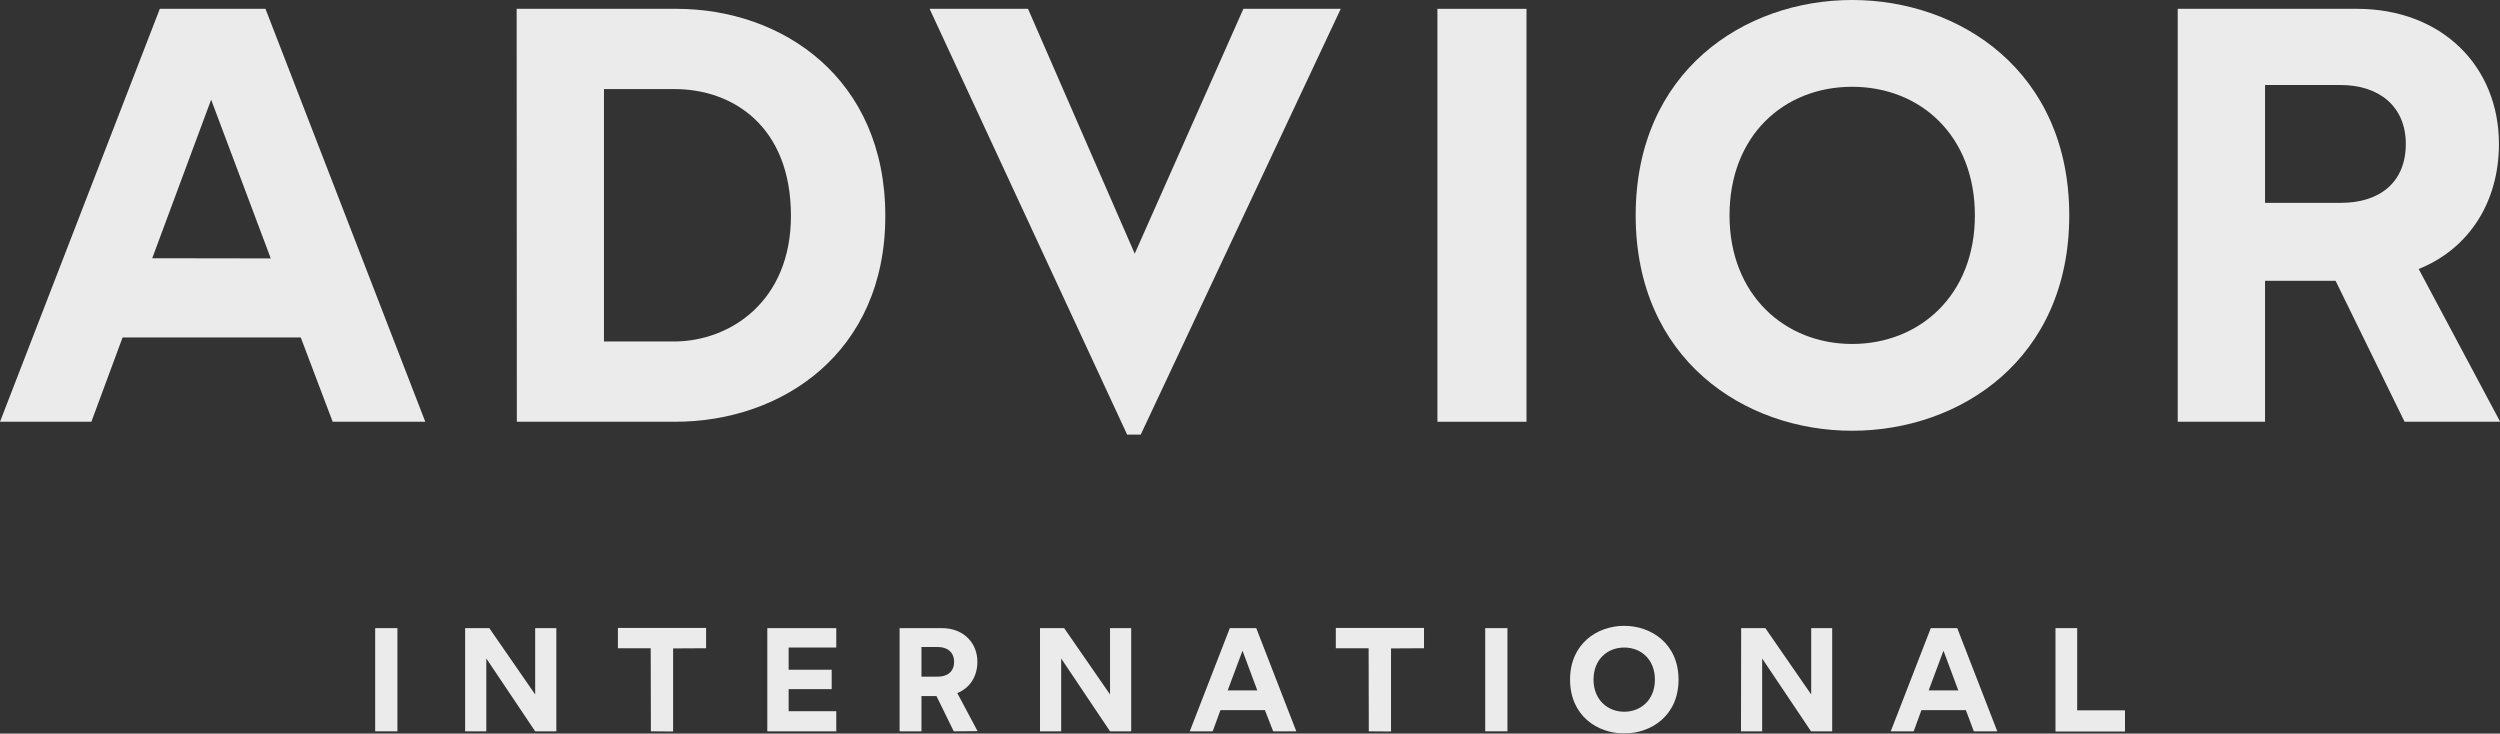
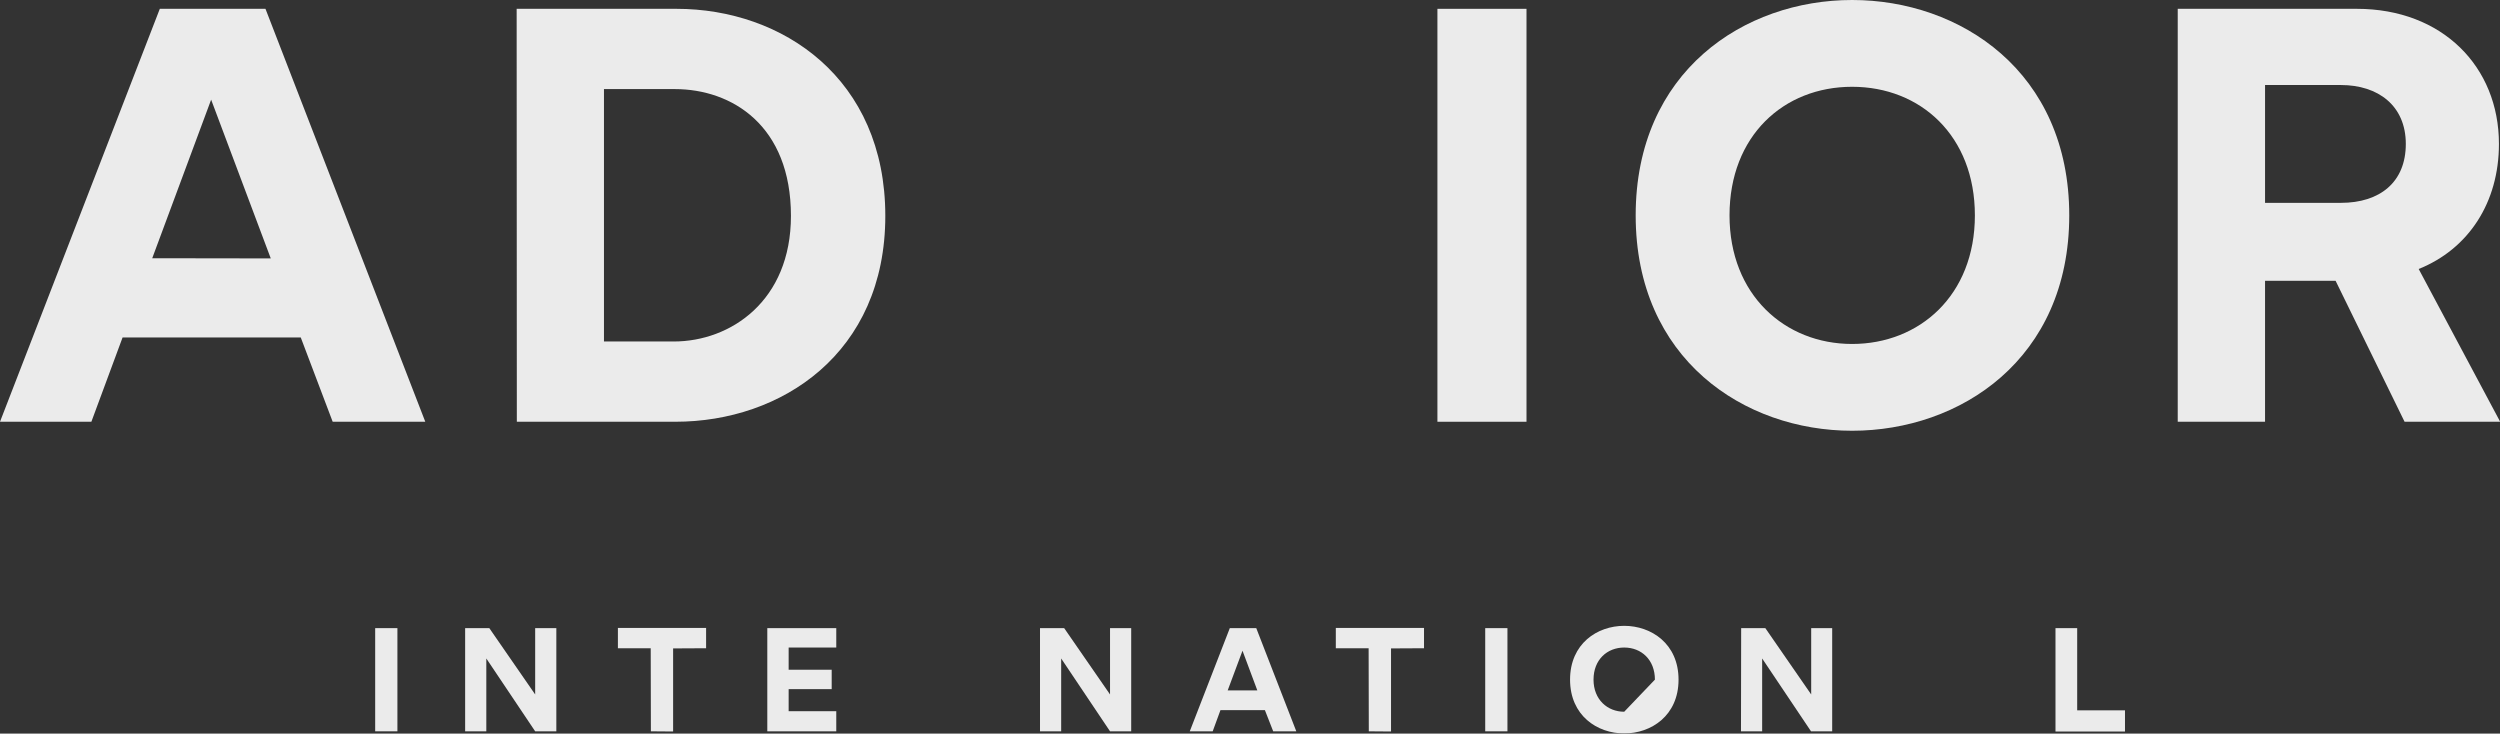
<svg xmlns="http://www.w3.org/2000/svg" version="1.1" id="Advior_Logo" x="0px" y="0px" viewBox="0 0 1417.3 415.9" style="enable-background:new 0 0 1417.3 415.9;" xml:space="preserve">
  <rect x="0" y="0" width="1417.3" height="415.9" fill="#333333" stroke="none" />
  <style type="text/css">
	.st0{opacity:0.9;}
	.st1{fill:#FFFFFF;}
</style>
  <g class="st0">
    <path class="st1" d="M170.5,191.3h-101l-17.7,47.8H0L90.6,5h59.9l90.6,234.1h-52.5L170.5,191.3L170.5,191.3z M153.5,146.5l-33.8-90   l-33.4,89.9L153.5,146.5L153.5,146.5z" />
    <path class="st1" d="M292.9,5h90.6c60.2,0,118.4,39.5,118.4,117.4s-58.9,116.7-119,116.7h-89.9L292.9,5L292.9,5z M381.9,193.6   c32.4,0,66.5-23.1,66.5-71.2c0-51.2-33.4-71.9-65.9-71.9h-40.1v143.1L381.9,193.6L381.9,193.6z" />
-     <path class="st1" d="M527,5h55.8l60.5,138.8L704.9,5h55.2L646.7,246.4H639L527,5z" />
    <path class="st1" d="M814.9,5h50.5v234.1h-50.5V5z" />
    <path class="st1" d="M927.3,122.1C927.3,40.5,988.8,0,1050,0s123.1,40.5,123.1,122.1s-61.9,122.1-123.1,122.1   S927.3,203.6,927.3,122.1z M1119.6,122.1c0-45.1-30.8-72.9-69.6-72.9s-69.5,27.8-69.5,72.9s31.4,72.9,69.5,72.9   S1119.6,167.5,1119.6,122.1z" />
    <path class="st1" d="M1363.2,239.1l-39.1-79.9h-40v79.9h-49.5V5h101.5c48.5,0,80.6,32.8,80.6,76.6c0,33.1-17.1,59.5-45.5,70.9   l46.2,86.6L1363.2,239.1L1363.2,239.1z M1284.1,115h43c22.1,0,36.8-11.7,36.8-33.4s-15.7-33.4-36.8-33.4h-43V115z" />
  </g>
  <g class="st0">
    <path class="st1" d="M212.7,356.1h12.6v58.5h-12.6V356.1z" />
    <path class="st1" d="M263.7,356.1h13.7l26,37.6v-37.6h12v58.5h-12l-27.7-41.3v41.3h-12L263.7,356.1L263.7,356.1z" />
    <path class="st1" d="M368.9,367.5h-18.6v-11.5h50v11.5l-18.7,0.1v47.1l-12.6-0.1L368.9,367.5L368.9,367.5z" />
    <path class="st1" d="M435,356.1h39.1v11h-27v12.6h24.4v11h-24.4v12.5h27v11.4H435V356.1L435,356.1z" />
-     <path class="st1" d="M540.7,414.6l-9.8-20h-8.5v20h-12.4v-58.5H534c12.1,0,20.1,8.2,20.1,19.1c0,8.3-4.3,14.9-11.4,17.7l11.5,21.6   L540.7,414.6L540.7,414.6z M522.4,383.6h9.3c5.5,0,9.2-2.9,9.2-8.4s-3.9-8.4-9.2-8.4h-9.3V383.6L522.4,383.6z" />
    <path class="st1" d="M589.6,356.1h13.7l26,37.6v-37.6h12v58.5h-12l-27.7-41.3v41.3h-12L589.6,356.1L589.6,356.1z" />
    <path class="st1" d="M717.1,402.6h-25.2l-4.4,12h-13l22.7-58.5h15l22.7,58.5h-13.1L717.1,402.6L717.1,402.6z M712.8,391.4   l-8.4-22.5l-8.4,22.5H712.8z" />
    <path class="st1" d="M775.9,367.5h-18.6v-11.5h50v11.5l-18.7,0.1v47.1l-12.6-0.1L775.9,367.5L775.9,367.5z" />
    <path class="st1" d="M842,356.1h12.6v58.5H842V356.1z" />
-     <path class="st1" d="M890.1,385.3c0-20.4,15.4-30.5,30.7-30.5s30.8,10.1,30.8,30.5s-15.5,30.5-30.8,30.5S890.1,405.7,890.1,385.3z    M938.2,385.3c0-11.3-7.7-18.2-17.4-18.2s-17.4,6.9-17.4,18.2s7.9,18.2,17.4,18.2S938.2,396.7,938.2,385.3z" />
+     <path class="st1" d="M890.1,385.3c0-20.4,15.4-30.5,30.7-30.5s30.8,10.1,30.8,30.5s-15.5,30.5-30.8,30.5S890.1,405.7,890.1,385.3z    M938.2,385.3c0-11.3-7.7-18.2-17.4-18.2s-17.4,6.9-17.4,18.2s7.9,18.2,17.4,18.2z" />
    <path class="st1" d="M987.1,356.1h13.7l26,37.6v-37.6h11.9v58.5h-12L999,373.3v41.3h-12L987.1,356.1L987.1,356.1z" />
-     <path class="st1" d="M1114.5,402.6h-25.2l-4.4,12h-13l22.7-58.5h15l22.7,58.5H1119L1114.5,402.6z M1110.2,391.4l-8.4-22.5   l-8.4,22.5H1110.2L1110.2,391.4z" />
    <path class="st1" d="M1165.2,356.1h12.4v46.6h27.1v12h-39.4V356.1z" />
  </g>
</svg>